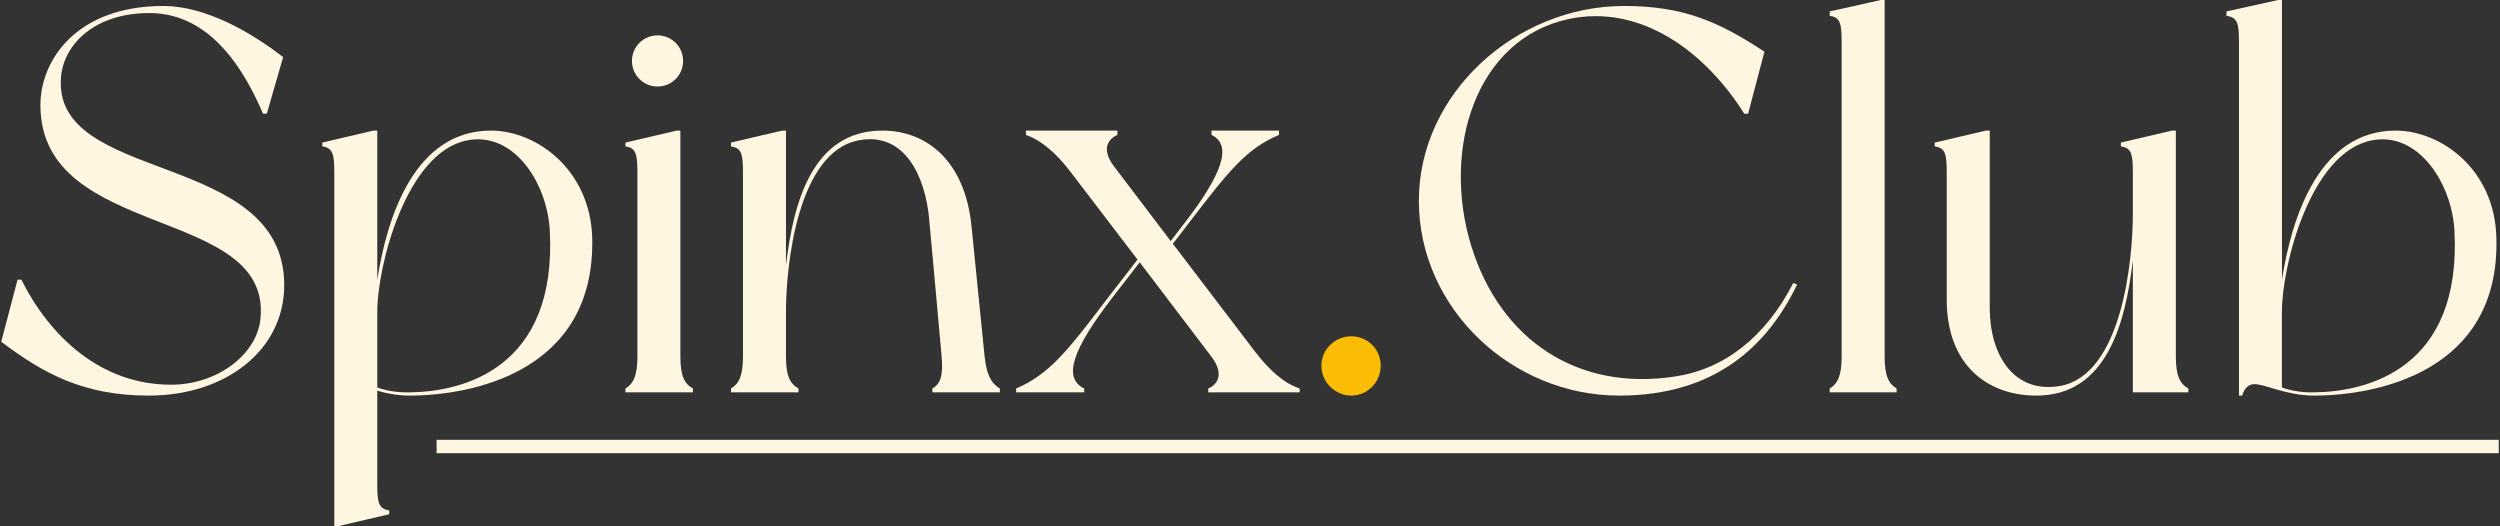
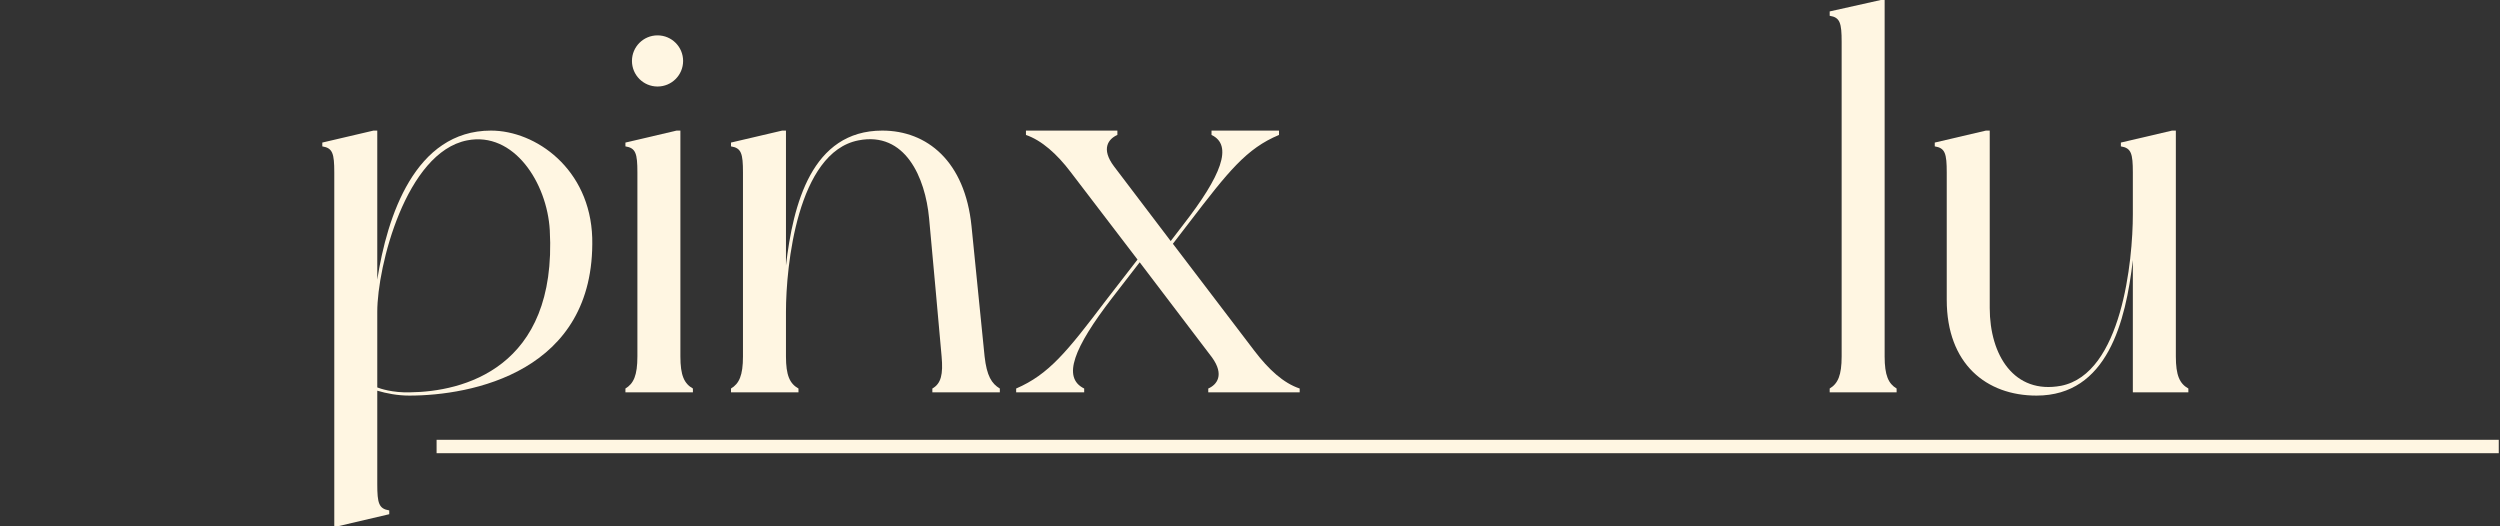
<svg xmlns="http://www.w3.org/2000/svg" width="1772" height="373" viewBox="0 0 1772 373" fill="none">
  <rect x="0" y="0" width="1772" height="373" fill="#333333" stroke="none" />
  <g clip-path="url(#clip0_29_258)">
-     <path d="M200.679 40.497L189.108 80.609H186.408C164.421 28.927 136.263 9.257 105.791 9.257C67.604 9.257 45.617 30.855 43.303 53.996C35.974 131.134 201.451 105.679 201.451 202.101C201.451 247.998 160.178 280.396 105.405 280.396C59.504 280.396 30.96 264.968 0.873 242.213L12.445 198.244H15.145C34.817 237.585 70.69 272.682 121.22 272.682C154.007 272.682 181.393 251.469 184.479 227.171C194.508 145.019 28.645 171.246 28.645 74.438C28.645 43.197 53.718 4.243 115.82 4.243C145.521 4.243 177.922 22.756 200.679 40.497Z" fill="#FFF6E2" />
    <path d="M419.772 168.546C422.086 264.197 333.369 280.396 290.168 280.396C281.682 280.396 273.967 278.853 267.41 276.925V343.263C267.41 356.763 268.567 360.619 275.896 361.776V364.476L239.638 372.961H236.938V122.264C236.938 108.764 235.78 104.907 228.452 103.75V101.051L264.71 92.565H267.41V198.244C274.353 153.504 294.025 92.565 348.027 92.565C379.657 92.565 418.229 119.564 419.772 168.546ZM389.685 163.147C387.757 129.592 364.227 92.951 331.055 99.508C287.854 107.993 267.41 188.602 267.41 221V274.611C269.339 275.382 278.21 278.468 290.554 278.082C327.583 277.696 395.086 261.497 389.685 163.147Z" fill="#FFF6E2" />
    <path d="M491.132 275.382V278.082H443.302V275.382C449.088 271.911 451.788 266.126 451.788 252.626V122.263C451.788 108.764 450.631 104.907 443.302 103.75V101.051L479.56 92.565H482.26V252.626C482.26 266.126 484.96 271.911 491.132 275.382ZM447.93 43.197C447.93 33.169 456.031 25.07 466.06 25.07C476.089 25.07 484.189 33.169 484.189 43.197C484.189 53.225 476.089 61.325 466.06 61.325C456.031 61.325 447.93 53.225 447.93 43.197Z" fill="#FFF6E2" />
    <path d="M708.682 275.382V278.082H660.852V275.382C667.023 271.911 668.566 265.354 667.409 252.626C666.252 239.899 660.466 174.717 658.537 154.661C655.837 125.735 641.565 92.951 608.393 99.508C565.191 107.993 557.091 188.602 557.091 221V252.626C557.091 266.126 559.791 271.911 565.963 275.382V278.082H518.133V275.382C523.919 271.911 526.619 266.126 526.619 252.626V122.263C526.619 108.764 525.462 104.907 518.133 103.75V101.051L554.391 92.565H557.091V188.216C562.106 145.019 575.22 92.565 625.365 92.565C656.994 92.565 683.995 114.164 688.624 160.447C692.481 197.859 696.339 238.356 697.881 252.626C699.424 266.511 702.896 271.911 708.682 275.382Z" fill="#FFF6E2" />
    <path d="M921.217 275.382V278.082H856.415V275.382C862.587 272.682 867.987 265.74 859.115 253.398L807.813 185.902L788.141 211.358C761.14 246.455 752.654 267.668 768.469 275.382V278.082H720.253V275.382C743.397 265.354 756.126 249.541 783.898 212.9L806.27 183.974L758.826 121.878C749.183 109.15 738.383 99.508 727.197 95.651V92.565H791.999V95.651C785.827 98.351 780.041 105.293 789.684 118.021L829.8 170.86L838.671 159.29C865.672 124.578 874.158 102.979 858.729 95.651V92.565H906.559V95.651C883.416 105.293 870.687 121.492 842.915 157.747L831.343 172.789L889.202 248.77C899.231 261.883 909.645 271.525 921.217 275.382Z" fill="#FFF6E2" />
-     <path d="M978.652 259.183C978.652 270.754 969.394 280.396 957.822 280.396C946.251 280.396 936.607 270.754 936.607 259.183C936.607 247.612 946.251 238.356 957.822 238.356C969.394 238.356 978.652 247.612 978.652 259.183Z" fill="#FBBC05" />
-     <path d="M1273.77 201.715C1252.94 244.913 1215.91 280.396 1147.64 280.396C1071.65 280.396 1005.69 218.686 1005.69 142.319C1005.69 65.953 1074.74 4.243 1151.11 4.243C1192.77 4.243 1217.84 15.042 1250.63 36.64L1239.06 80.609H1236.36C1208.2 35.869 1162.3 2.7 1111.77 13.499C1045.81 27.77 1021.89 105.679 1042.72 173.946C1063.55 241.827 1119.1 277.31 1186.98 266.897C1221.7 261.883 1251.4 239.127 1271.07 200.558L1273.77 201.715Z" fill="#FFF6E2" />
    <path d="M1344.32 275.382V278.082H1296.88V275.382C1302.66 271.911 1305.36 266.126 1305.36 252.626V29.698C1305.36 16.199 1304.2 12.342 1296.88 11.185V8.099L1333.13 0H1335.83V252.626C1335.83 266.126 1338.53 271.911 1344.32 275.382Z" fill="#FFF6E2" />
    <path d="M1551.11 278.082H1511.76V184.359C1506.75 227.942 1493.64 280.396 1443.49 280.396C1408 280.396 1379.85 258.026 1379.85 212.515V122.263C1379.85 108.764 1378.69 104.907 1371.36 103.75V101.051L1407.62 92.565H1410.32V218.3C1410.32 251.855 1427.68 279.625 1460.85 273.454C1504.05 264.968 1511.76 184.359 1511.76 151.962V122.263C1511.76 108.764 1510.61 104.907 1503.28 103.75V101.051L1539.54 92.565H1542.24V252.626C1542.24 266.126 1544.94 271.911 1551.11 275.382V278.082Z" fill="#FFF6E2" />
-     <path d="M1769.43 168.546C1772.13 264.197 1683.41 280.396 1640.21 280.396C1620.15 280.396 1605.11 271.911 1597.4 272.297C1592 272.682 1590.07 277.696 1589.3 280.396H1586.98V29.698C1586.98 16.199 1585.82 12.342 1578.11 11.185V8.099L1614.75 0H1617.45V198.244C1624.4 153.504 1644.07 92.565 1698.07 92.565C1729.7 92.565 1768.27 119.564 1769.43 168.546ZM1739.69 163.147C1737.76 129.592 1713.85 92.951 1681.06 99.508C1637.47 107.993 1617.41 188.602 1617.41 221V274.611C1619.34 275.382 1628.22 278.468 1640.56 278.082C1677.59 277.696 1745.09 261.497 1739.69 163.147Z" fill="#FFF6E2" />
    <path d="M1771.13 311.752H309.455V321.24H1771.13V311.752Z" fill="#FFF6E2" />
  </g>
  <defs>
    <clipPath id="clip0_29_258">
      <rect width="1770.25" height="373" fill="white" transform="translate(0.873)" />
    </clipPath>
  </defs>
</svg>